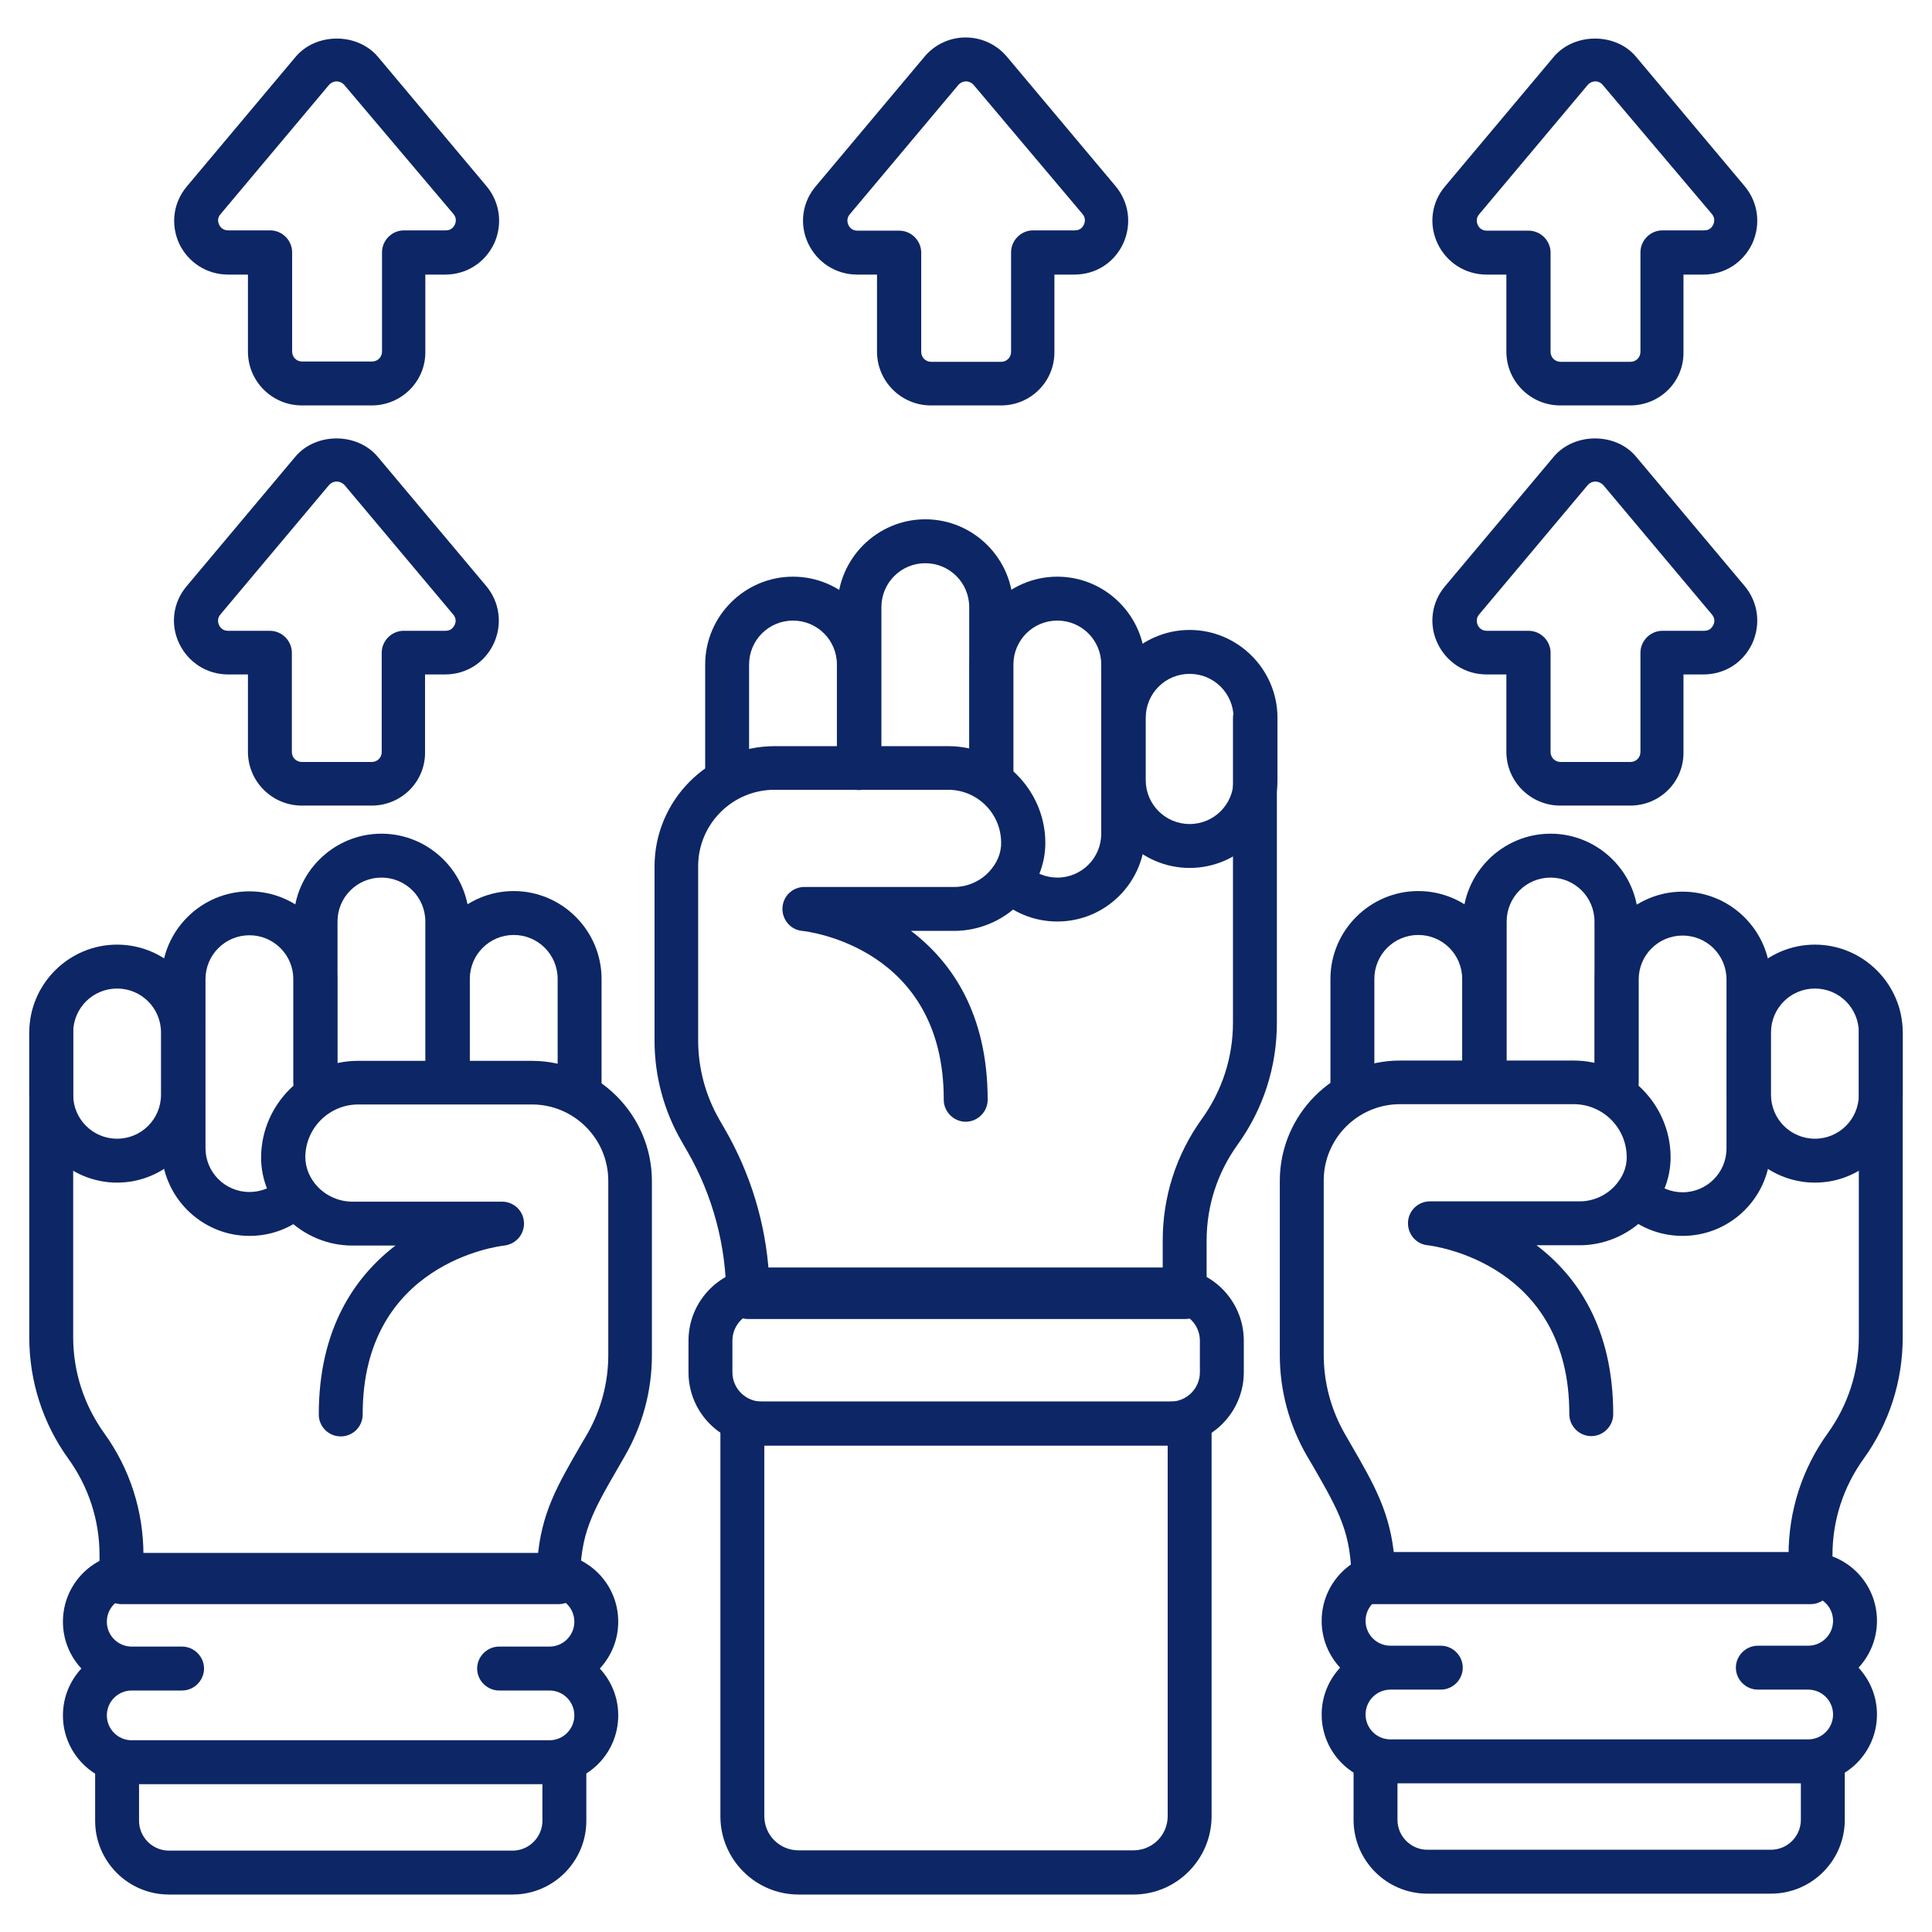
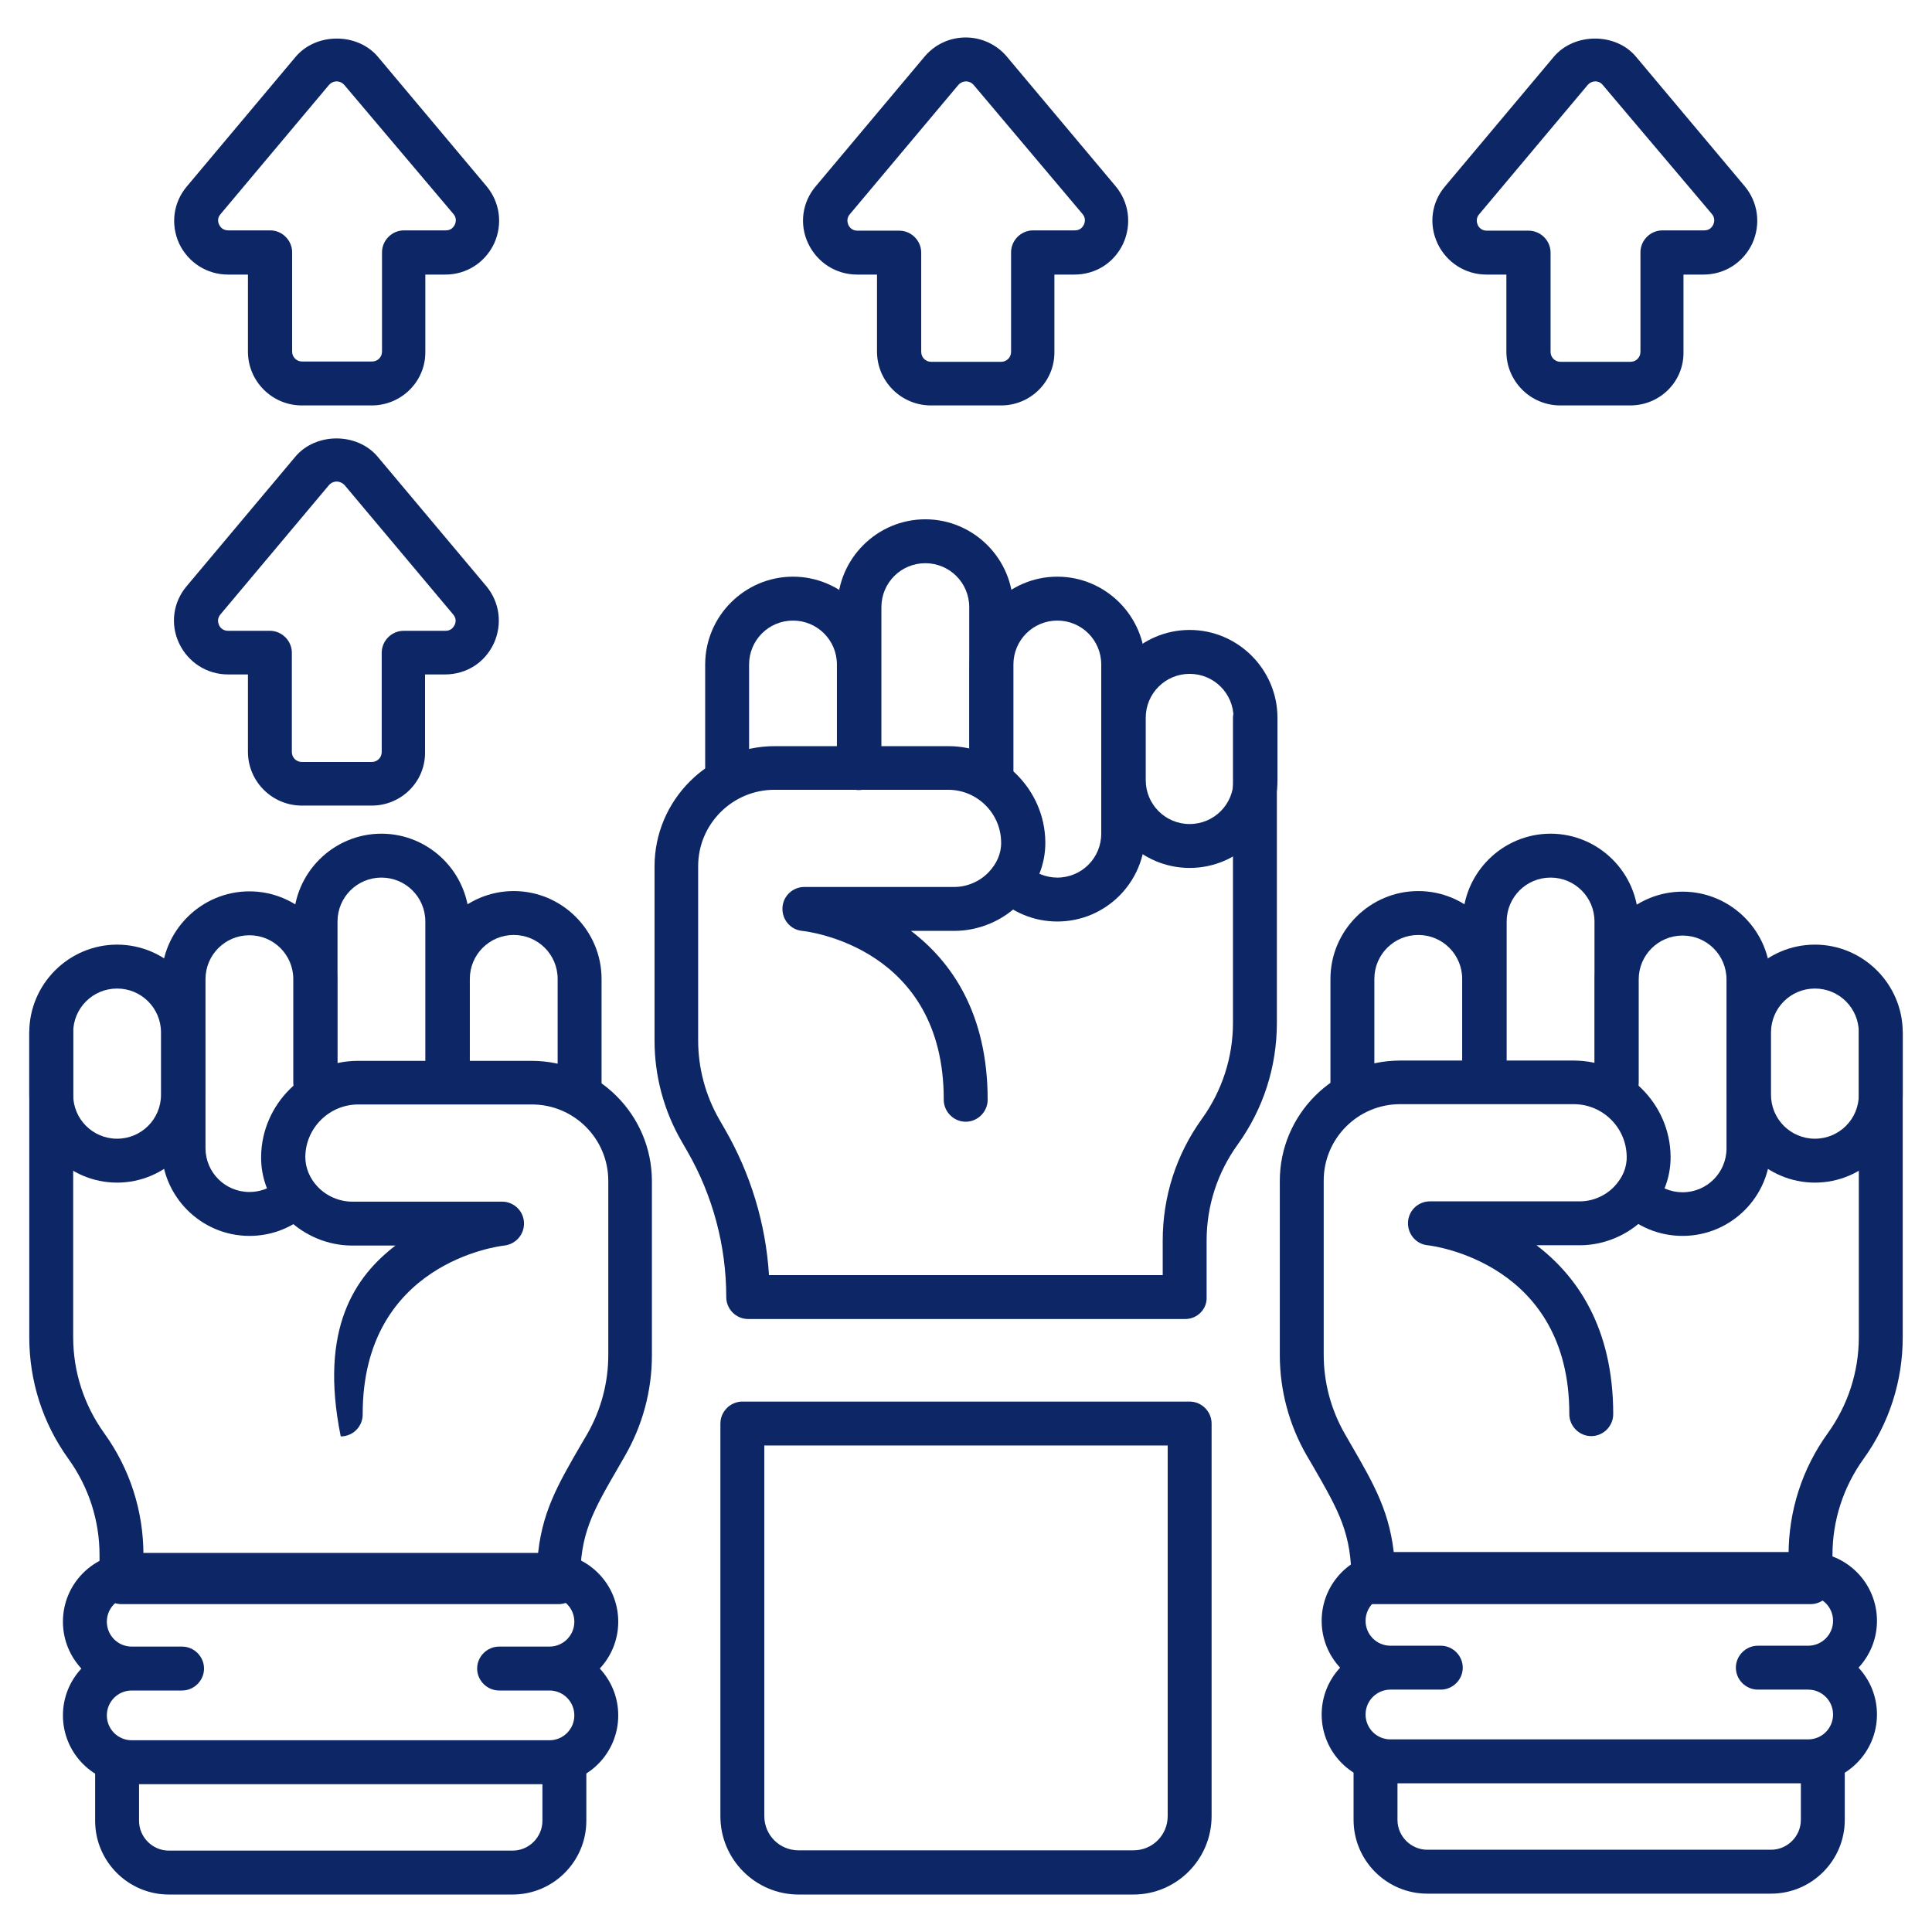
<svg xmlns="http://www.w3.org/2000/svg" width="66" height="66" viewBox="0 0 66 66" fill="none">
  <path d="M36.12 31.48C35.32 31.48 34.57 31.17 34 30.6C33.71 30.31 33.71 29.83 34 29.54C34.29 29.25 34.77 29.24 35.06 29.54C35.34 29.82 35.72 29.98 36.12 29.98C36.95 29.98 37.62 29.31 37.62 28.48V22.7C37.62 21.87 36.95 21.2 36.12 21.2C35.29 21.2 34.62 21.87 34.62 22.7V26.45C34.62 26.86 34.28 27.2 33.87 27.2C33.46 27.2 33.12 26.86 33.12 26.45V22.7C33.12 21.05 34.47 19.7 36.12 19.7C37.77 19.7 39.12 21.05 39.12 22.7V28.47C39.12 30.13 37.78 31.48 36.12 31.48Z" fill="#0D2665" />
  <path d="M33.86 27.2C33.45 27.2 33.11 26.86 33.11 26.45V20.74C33.11 19.91 32.44 19.24 31.61 19.24C30.78 19.24 30.11 19.91 30.11 20.74V25.86C30.11 26.27 29.77 26.61 29.36 26.61C28.95 26.61 28.61 26.27 28.61 25.86V20.74C28.61 19.09 29.96 17.74 31.61 17.74C33.26 17.74 34.61 19.09 34.61 20.74V26.45C34.61 26.87 34.27 27.2 33.86 27.2Z" fill="#0D2665" />
  <path d="M24.84 27.2C24.43 27.2 24.09 26.86 24.09 26.45V22.7C24.09 21.05 25.44 19.7 27.09 19.7C28.74 19.7 30.09 21.05 30.09 22.7V26.24C30.09 26.65 29.75 26.99 29.34 26.99C28.93 26.99 28.59 26.65 28.59 26.24V22.7C28.59 21.87 27.92 21.2 27.09 21.2C26.26 21.2 25.59 21.87 25.59 22.7V26.45C25.59 26.87 25.25 27.2 24.84 27.2Z" fill="#0D2665" />
  <path d="M40.49 45.06H25.56C25.36 45.06 25.17 44.98 25.03 44.84C24.89 44.7 24.81 44.51 24.81 44.31C24.81 42.56 24.35 40.84 23.48 39.33L23.29 39C22.68 37.95 22.36 36.76 22.36 35.55V29.6C22.36 27.34 24.2 25.49 26.47 25.49H32.4C34.2 25.49 35.69 26.96 35.71 28.76C35.72 29.54 35.41 30.28 34.84 30.86C34.25 31.46 33.43 31.8 32.6 31.8H31.12C32.5 32.85 33.74 34.61 33.74 37.57C33.74 37.98 33.4 38.32 32.99 38.32C32.58 38.32 32.24 37.98 32.24 37.57C32.25 32.37 27.6 31.82 27.4 31.8C27 31.76 26.71 31.41 26.73 31.01C26.75 30.61 27.08 30.3 27.48 30.3H32.6C33.03 30.3 33.46 30.12 33.77 29.8C34.05 29.51 34.21 29.15 34.2 28.77C34.19 27.78 33.38 26.98 32.39 26.98H26.46C25.02 26.98 23.85 28.15 23.85 29.59V35.54C23.85 36.49 24.1 37.42 24.57 38.24L24.76 38.57C25.64 40.09 26.16 41.8 26.27 43.56H39.72V42.38C39.72 40.88 40.18 39.44 41.06 38.22C41.75 37.26 42.12 36.12 42.12 34.94V24.53C42.12 24.12 42.46 23.78 42.87 23.78C43.28 23.78 43.62 24.12 43.62 24.53V34.94C43.62 36.44 43.16 37.88 42.28 39.1C41.59 40.06 41.22 41.19 41.22 42.38V44.31C41.24 44.72 40.9 45.06 40.49 45.06Z" fill="#0D2665" />
  <path d="M40.64 29.65C38.99 29.65 37.64 28.3 37.64 26.65V24.52C37.64 22.87 38.99 21.52 40.64 21.52C42.29 21.52 43.64 22.87 43.64 24.52V26.65C43.64 28.31 42.29 29.65 40.64 29.65ZM40.64 23.02C39.81 23.02 39.14 23.69 39.14 24.52V26.65C39.14 27.48 39.81 28.15 40.64 28.15C41.47 28.15 42.14 27.48 42.14 26.65V24.52C42.14 23.69 41.47 23.02 40.64 23.02Z" fill="#0D2665" />
-   <path d="M39.98 49.38H26.02C24.64 49.38 23.52 48.26 23.52 46.88V45.8C23.52 44.42 24.64 43.3 26.02 43.3H39.99C41.37 43.3 42.49 44.42 42.49 45.8V46.88C42.49 48.26 41.36 49.38 39.98 49.38ZM26.02 44.8C25.47 44.8 25.02 45.25 25.02 45.8V46.88C25.02 47.43 25.47 47.88 26.02 47.88H39.99C40.54 47.88 40.99 47.43 40.99 46.88V45.8C40.99 45.25 40.54 44.8 39.99 44.8H26.02Z" fill="#0D2665" />
  <path d="M38.72 64.72H27.28C25.81 64.72 24.61 63.52 24.61 62.05V48.63C24.61 48.22 24.95 47.88 25.36 47.88H40.64C41.05 47.88 41.39 48.22 41.39 48.63V62.04C41.39 63.52 40.19 64.72 38.72 64.72ZM26.11 49.38V62.04C26.11 62.69 26.63 63.21 27.28 63.21H38.72C39.37 63.21 39.89 62.69 39.89 62.04V49.38H26.11Z" fill="#0D2665" />
  <path d="M57.48 42.22C56.68 42.22 55.93 41.91 55.36 41.35C55.07 41.06 55.07 40.58 55.36 40.29C55.65 40 56.13 39.99 56.42 40.29C56.7 40.57 57.08 40.73 57.48 40.73C58.31 40.73 58.98 40.06 58.98 39.23V33.46C58.98 32.63 58.31 31.96 57.48 31.96C56.65 31.96 55.98 32.63 55.98 33.46V37C55.98 37.41 55.64 37.75 55.23 37.75C54.82 37.75 54.48 37.41 54.48 37V33.46C54.48 31.81 55.83 30.46 57.48 30.46C59.13 30.46 60.48 31.81 60.48 33.46V39.23C60.48 40.87 59.14 42.22 57.48 42.22Z" fill="#0D2665" />
  <path d="M55.22 37.73C54.81 37.73 54.47 37.39 54.47 36.98V31.48C54.47 30.65 53.8 29.98 52.97 29.98C52.14 29.98 51.47 30.65 51.47 31.48V36.75C51.47 37.16 51.13 37.5 50.72 37.5C50.31 37.5 49.97 37.16 49.97 36.75V31.48C49.97 29.83 51.32 28.48 52.97 28.48C54.62 28.48 55.97 29.83 55.97 31.48V36.98C55.97 37.4 55.63 37.73 55.22 37.73Z" fill="#0D2665" />
  <path d="M46.2 37.73C45.79 37.73 45.45 37.39 45.45 36.98V33.44C45.45 31.79 46.8 30.44 48.45 30.44C50.1 30.44 51.45 31.79 51.45 33.44V36.75C51.45 37.16 51.11 37.5 50.7 37.5C50.29 37.5 49.95 37.16 49.95 36.75V33.44C49.95 32.61 49.28 31.94 48.45 31.94C47.62 31.94 46.95 32.61 46.95 33.44V36.98C46.95 37.4 46.61 37.73 46.2 37.73Z" fill="#0D2665" />
  <path d="M61.85 54.8H46.92C46.72 54.8 46.53 54.72 46.39 54.58C46.25 54.44 46.17 54.25 46.17 54.05C46.17 52.38 45.76 51.66 44.85 50.08L44.65 49.74C44.04 48.69 43.72 47.5 43.72 46.29V40.34C43.72 38.08 45.56 36.23 47.83 36.23H53.76C55.56 36.23 57.05 37.7 57.07 39.5C57.08 40.28 56.77 41.02 56.2 41.6C55.61 42.2 54.79 42.54 53.97 42.54H52.49C53.87 43.59 55.11 45.35 55.11 48.31C55.11 48.72 54.77 49.06 54.36 49.06C53.95 49.06 53.61 48.72 53.61 48.31C53.62 43.15 48.96 42.56 48.77 42.54C48.37 42.5 48.08 42.15 48.1 41.75C48.12 41.35 48.45 41.04 48.85 41.04H53.97C54.4 41.04 54.83 40.86 55.14 40.54C55.42 40.25 55.58 39.89 55.57 39.51C55.56 38.52 54.75 37.72 53.76 37.72H47.83C46.39 37.72 45.22 38.89 45.22 40.33V46.28C45.22 47.23 45.47 48.16 45.94 48.98L46.13 49.31C46.97 50.76 47.51 51.7 47.64 53.3H61.1V53.12C61.1 51.62 61.56 50.18 62.44 48.96C63.13 48 63.5 46.86 63.5 45.68V35.27C63.5 34.86 63.84 34.52 64.25 34.52C64.66 34.52 65 34.86 65 35.27V45.68C65 47.18 64.54 48.62 63.66 49.84C62.97 50.8 62.6 51.94 62.6 53.12V54.05C62.6 54.47 62.26 54.8 61.85 54.8Z" fill="#0D2665" />
  <path d="M62 40.4C60.35 40.4 59 39.05 59 37.4V35.27C59 33.62 60.35 32.27 62 32.27C63.65 32.27 65 33.62 65 35.27V37.4C65 39.05 63.65 40.4 62 40.4ZM62 33.77C61.17 33.77 60.5 34.44 60.5 35.27V37.4C60.5 38.23 61.17 38.9 62 38.9C62.83 38.9 63.5 38.23 63.5 37.4V35.27C63.5 34.44 62.83 33.77 62 33.77Z" fill="#0D2665" />
  <path d="M8.52 42.22C6.87 42.22 5.52 40.87 5.52 39.22V33.45C5.52 31.8 6.87 30.45 8.52 30.45C10.17 30.45 11.52 31.8 11.52 33.45V36.99C11.52 37.4 11.18 37.74 10.77 37.74C10.36 37.74 10.02 37.4 10.02 36.99V33.45C10.02 32.62 9.35 31.95 8.52 31.95C7.69 31.95 7.02 32.62 7.02 33.45V39.22C7.02 40.05 7.69 40.72 8.52 40.72C8.86 40.72 9.18 40.61 9.45 40.4C9.78 40.15 10.25 40.2 10.5 40.53C10.76 40.86 10.7 41.33 10.37 41.58C9.84 42 9.2 42.22 8.52 42.22Z" fill="#0D2665" />
  <path d="M10.78 37.73C10.37 37.73 10.03 37.39 10.03 36.98V31.48C10.03 29.83 11.38 28.48 13.03 28.48C14.68 28.48 16.03 29.83 16.03 31.48V36.71C16.03 37.12 15.69 37.46 15.28 37.46C14.87 37.46 14.53 37.12 14.53 36.71V31.48C14.53 30.65 13.86 29.98 13.03 29.98C12.2 29.98 11.53 30.65 11.53 31.48V36.98C11.53 37.4 11.2 37.73 10.78 37.73Z" fill="#0D2665" />
  <path d="M19.8 37.73C19.39 37.73 19.05 37.39 19.05 36.98V33.44C19.05 32.61 18.38 31.94 17.55 31.94C16.72 31.94 16.05 32.61 16.05 33.44V36.62C16.05 37.03 15.71 37.37 15.3 37.37C14.89 37.37 14.55 37.03 14.55 36.62V33.44C14.55 31.79 15.9 30.44 17.55 30.44C19.2 30.44 20.55 31.79 20.55 33.44V36.98C20.55 37.4 20.21 37.73 19.8 37.73Z" fill="#0D2665" />
-   <path d="M19.08 54.8H4.15C3.74 54.8 3.4 54.46 3.4 54.05V53.12C3.4 51.94 3.03 50.8 2.34 49.84C1.46 48.62 1 47.18 1 45.68V35.27C1 34.86 1.34 34.52 1.75 34.52C2.16 34.52 2.5 34.86 2.5 35.27V45.68C2.5 46.86 2.87 48 3.56 48.96C4.44 50.18 4.9 51.62 4.9 53.12V53.3H18.36C18.48 51.71 19.03 50.76 19.86 49.33L20.06 48.99C20.53 48.17 20.78 47.24 20.78 46.29V40.34C20.78 38.9 19.61 37.73 18.17 37.73H12.24C11.25 37.73 10.44 38.53 10.43 39.52C10.43 39.89 10.58 40.26 10.86 40.55C11.17 40.87 11.6 41.05 12.03 41.05H17.15C17.55 41.05 17.88 41.36 17.9 41.76C17.92 42.16 17.63 42.5 17.23 42.55C17.03 42.57 12.38 43.15 12.39 48.32C12.39 48.73 12.06 49.07 11.64 49.07C11.23 49.07 10.89 48.74 10.89 48.32C10.89 45.37 12.14 43.6 13.51 42.55H12.03C11.2 42.55 10.39 42.21 9.79 41.61C9.22 41.04 8.91 40.29 8.92 39.51C8.94 37.71 10.43 36.24 12.23 36.24H18.16C20.42 36.24 22.27 38.08 22.27 40.35V46.3C22.27 47.51 21.95 48.7 21.34 49.75L21.15 50.08C20.23 51.67 19.81 52.39 19.82 54.06C19.82 54.26 19.74 54.45 19.6 54.59C19.47 54.72 19.28 54.8 19.08 54.8Z" fill="#0D2665" />
+   <path d="M19.08 54.8H4.15C3.74 54.8 3.4 54.46 3.4 54.05V53.12C3.4 51.94 3.03 50.8 2.34 49.84C1.46 48.62 1 47.18 1 45.68V35.27C1 34.86 1.34 34.52 1.75 34.52C2.16 34.52 2.5 34.86 2.5 35.27V45.68C2.5 46.86 2.87 48 3.56 48.96C4.44 50.18 4.9 51.62 4.9 53.12V53.3H18.36C18.48 51.71 19.03 50.76 19.86 49.33L20.06 48.99C20.53 48.17 20.78 47.24 20.78 46.29V40.34C20.78 38.9 19.61 37.73 18.17 37.73H12.24C11.25 37.73 10.44 38.53 10.43 39.52C10.43 39.89 10.58 40.26 10.86 40.55C11.17 40.87 11.6 41.05 12.03 41.05H17.15C17.55 41.05 17.88 41.36 17.9 41.76C17.92 42.16 17.63 42.5 17.23 42.55C17.03 42.57 12.38 43.15 12.39 48.32C12.39 48.73 12.06 49.07 11.64 49.07C10.89 45.37 12.14 43.6 13.51 42.55H12.03C11.2 42.55 10.39 42.21 9.79 41.61C9.22 41.04 8.91 40.29 8.92 39.51C8.94 37.71 10.43 36.24 12.23 36.24H18.16C20.42 36.24 22.27 38.08 22.27 40.35V46.3C22.27 47.51 21.95 48.7 21.34 49.75L21.15 50.08C20.23 51.67 19.81 52.39 19.82 54.06C19.82 54.26 19.74 54.45 19.6 54.59C19.47 54.72 19.28 54.8 19.08 54.8Z" fill="#0D2665" />
  <path d="M4 40.4C2.35 40.4 1 39.05 1 37.4V35.27C1 33.62 2.35 32.27 4 32.27C5.65 32.27 7 33.62 7 35.27V37.4C7 39.05 5.65 40.4 4 40.4ZM4 33.77C3.17 33.77 2.5 34.44 2.5 35.27V37.4C2.5 38.23 3.17 38.9 4 38.9C4.83 38.9 5.5 38.23 5.5 37.4V35.27C5.5 34.44 4.83 33.77 4 33.77Z" fill="#0D2665" />
  <path d="M17.51 64.72H5.77C4.38 64.72 3.25 63.59 3.25 62.2V60.2C3.25 59.79 3.59 59.45 4 59.45C4.41 59.45 4.75 59.79 4.75 60.2V62.2C4.75 62.76 5.21 63.22 5.77 63.22H17.51C18.07 63.22 18.53 62.76 18.53 62.2V60.2C18.53 59.79 18.87 59.45 19.28 59.45C19.69 59.45 20.03 59.79 20.03 60.2V62.2C20.03 63.59 18.9 64.72 17.51 64.72Z" fill="#0D2665" />
  <path d="M18.77 60.95H4.5C3.2 60.95 2.15 59.9 2.15 58.6C2.15 57.98 2.39 57.42 2.78 57C2.39 56.58 2.15 56.02 2.15 55.4C2.15 54.1 3.2 53.05 4.5 53.05H18.77C20.07 53.05 21.12 54.1 21.12 55.4C21.12 56.02 20.88 56.58 20.49 57C20.88 57.42 21.12 57.98 21.12 58.6C21.12 59.9 20.07 60.95 18.77 60.95ZM4.5 57.75C4.03 57.75 3.65 58.13 3.65 58.6C3.65 59.07 4.03 59.45 4.5 59.45H18.77C19.24 59.45 19.62 59.07 19.62 58.6C19.62 58.13 19.24 57.75 18.77 57.75H17.05C16.64 57.75 16.3 57.41 16.3 57C16.3 56.59 16.64 56.25 17.05 56.25H18.77C19.24 56.25 19.62 55.87 19.62 55.4C19.62 54.93 19.24 54.55 18.77 54.55H4.5C4.03 54.55 3.65 54.93 3.65 55.4C3.65 55.87 4.03 56.25 4.5 56.25H6.22C6.63 56.25 6.97 56.59 6.97 57C6.97 57.41 6.63 57.75 6.22 57.75H4.5Z" fill="#0D2665" />
  <path d="M60.5 64.69H48.76C47.37 64.69 46.24 63.56 46.24 62.17V60.17C46.24 59.76 46.58 59.42 46.99 59.42C47.4 59.42 47.74 59.76 47.74 60.17V62.17C47.74 62.73 48.2 63.19 48.76 63.19H60.5C61.06 63.19 61.52 62.73 61.52 62.17V60.17C61.52 59.76 61.86 59.42 62.27 59.42C62.68 59.42 63.02 59.76 63.02 60.17V62.17C63.02 63.56 61.89 64.69 60.5 64.69Z" fill="#0D2665" />
  <path d="M61.77 60.92H47.5C46.2 60.92 45.15 59.87 45.15 58.57C45.15 57.95 45.39 57.39 45.78 56.97C45.39 56.55 45.15 55.99 45.15 55.37C45.15 54.07 46.2 53.02 47.5 53.02H61.77C63.07 53.02 64.12 54.07 64.12 55.37C64.12 55.99 63.88 56.55 63.49 56.97C63.88 57.39 64.12 57.95 64.12 58.57C64.12 59.87 63.06 60.92 61.77 60.92ZM47.5 57.72C47.03 57.72 46.65 58.1 46.65 58.57C46.65 59.04 47.03 59.42 47.5 59.42H61.77C62.24 59.42 62.62 59.04 62.62 58.57C62.62 58.1 62.24 57.72 61.77 57.72H60.05C59.64 57.72 59.3 57.38 59.3 56.97C59.3 56.56 59.64 56.22 60.05 56.22H61.77C62.24 56.22 62.62 55.84 62.62 55.37C62.62 54.9 62.24 54.52 61.77 54.52H47.5C47.03 54.52 46.65 54.9 46.65 55.37C46.65 55.84 47.03 56.22 47.5 56.22H49.22C49.63 56.22 49.97 56.56 49.97 56.97C49.97 57.38 49.63 57.72 49.22 57.72H47.5Z" fill="#0D2665" />
  <path d="M12.7 27.52H10.31C9.3 27.52 8.47 26.7 8.47 25.68V23.04H7.79C7.07 23.04 6.43 22.63 6.12 21.98C5.81 21.329 5.91 20.57 6.38 20.02L10.09 15.6C10.79 14.77 12.2 14.77 12.9 15.6L16.61 20.02C17.07 20.57 17.17 21.32 16.87 21.98C16.56 22.64 15.93 23.04 15.2 23.04H14.52V25.68C14.54 26.7 13.71 27.52 12.7 27.52ZM11.5 16.45C11.44 16.45 11.33 16.47 11.24 16.57L7.53 20.99C7.41 21.13 7.45 21.28 7.48 21.35C7.51 21.42 7.6 21.549 7.79 21.549H9.22C9.63 21.549 9.97 21.89 9.97 22.299V25.69C9.97 25.88 10.12 26.03 10.31 26.03H12.7C12.89 26.03 13.04 25.88 13.04 25.69V22.299C13.04 21.89 13.38 21.549 13.79 21.549H15.22C15.41 21.549 15.49 21.43 15.53 21.35C15.57 21.27 15.6 21.13 15.48 20.99L11.77 16.57C11.67 16.47 11.56 16.45 11.5 16.45Z" fill="#0D2665" />
  <path d="M12.7 13.85H10.31C9.3 13.85 8.47 13.03 8.47 12.01V9.38H7.79C7.07 9.38 6.43 8.97 6.12 8.32C5.82 7.66 5.92 6.91 6.39 6.36L10.1 1.94C10.8 1.11 12.21 1.11 12.91 1.94L16.62 6.36C17.08 6.91 17.18 7.66 16.88 8.32C16.57 8.97 15.94 9.38 15.21 9.38H14.53V12.02C14.54 13.03 13.71 13.85 12.7 13.85ZM11.5 2.78C11.44 2.78 11.33 2.8 11.24 2.9L7.53 7.32C7.41 7.46 7.45 7.61 7.49 7.68C7.52 7.75 7.61 7.87 7.8 7.87H9.23C9.64 7.87 9.98 8.21 9.98 8.62V12.01C9.98 12.2 10.13 12.35 10.32 12.35H12.71C12.9 12.35 13.05 12.2 13.05 12.01V8.62C13.05 8.21 13.39 7.87 13.8 7.87H15.23C15.42 7.87 15.5 7.75 15.54 7.67C15.57 7.6 15.61 7.45 15.49 7.31L11.76 2.9C11.67 2.8 11.56 2.78 11.5 2.78Z" fill="#0D2665" />
-   <path d="M55.69 27.52H53.3C52.29 27.52 51.46 26.7 51.46 25.68V23.04H50.78C50.06 23.04 49.42 22.63 49.11 21.98C48.8 21.329 48.9 20.57 49.37 20.02L53.08 15.6C53.78 14.77 55.2 14.77 55.89 15.6L59.6 20.02C60.06 20.57 60.16 21.32 59.86 21.98C59.55 22.64 58.92 23.04 58.19 23.04H57.51V25.68C57.53 26.7 56.71 27.52 55.69 27.52ZM54.5 16.45C54.44 16.45 54.33 16.47 54.24 16.57L50.53 20.99C50.41 21.13 50.45 21.28 50.48 21.35C50.51 21.42 50.6 21.549 50.79 21.549H52.22C52.63 21.549 52.97 21.89 52.97 22.299V25.69C52.97 25.88 53.12 26.03 53.31 26.03H55.7C55.89 26.03 56.04 25.88 56.04 25.69V22.299C56.04 21.89 56.38 21.549 56.79 21.549H58.22C58.41 21.549 58.49 21.43 58.53 21.35C58.57 21.27 58.6 21.13 58.48 20.99L54.77 16.57C54.67 16.47 54.56 16.45 54.5 16.45Z" fill="#0D2665" />
  <path d="M55.69 13.85H53.3C52.29 13.85 51.46 13.03 51.46 12.01V9.38H50.78C50.06 9.38 49.42 8.97 49.11 8.32C48.8 7.66 48.9 6.91 49.37 6.36L53.08 1.94C53.78 1.11 55.2 1.11 55.89 1.94L59.6 6.36C60.06 6.91 60.16 7.66 59.86 8.32C59.55 8.97 58.92 9.38 58.19 9.38H57.51V12.02C57.53 13.03 56.71 13.85 55.69 13.85ZM54.5 2.78C54.44 2.78 54.33 2.8 54.24 2.9L50.53 7.32C50.41 7.46 50.45 7.61 50.48 7.68C50.51 7.75 50.6 7.88 50.79 7.88H52.22C52.63 7.88 52.97 8.22 52.97 8.63V12.02C52.97 12.21 53.12 12.36 53.31 12.36H55.7C55.89 12.36 56.04 12.21 56.04 12.02V8.62C56.04 8.21 56.38 7.87 56.79 7.87H58.22C58.41 7.87 58.49 7.75 58.53 7.67C58.56 7.6 58.6 7.45 58.48 7.31L54.75 2.9C54.67 2.8 54.56 2.78 54.5 2.78Z" fill="#0D2665" />
  <path d="M34.2 13.85H31.8C30.79 13.85 29.96 13.03 29.96 12.01V9.38H29.28C28.56 9.38 27.92 8.97 27.61 8.32C27.3 7.67 27.4 6.91 27.87 6.36L31.58 1.94C31.93 1.52 32.44 1.28 32.99 1.28C33.53 1.28 34.05 1.52 34.4 1.94L38.11 6.36C38.57 6.91 38.67 7.66 38.37 8.32C38.06 8.98 37.43 9.38 36.7 9.38H36.02V12.02C36.03 13.03 35.21 13.85 34.2 13.85ZM33 2.78C32.94 2.78 32.83 2.8 32.74 2.9L29.03 7.32C28.91 7.46 28.95 7.61 28.98 7.68C29.01 7.75 29.1 7.88 29.29 7.88H30.72C31.13 7.88 31.47 8.22 31.47 8.63V12.02C31.47 12.21 31.62 12.36 31.81 12.36H34.2C34.39 12.36 34.54 12.21 34.54 12.02V8.62C34.54 8.21 34.88 7.87 35.29 7.87H36.72C36.91 7.87 36.99 7.75 37.03 7.67C37.06 7.6 37.1 7.45 36.98 7.31L33.26 2.9C33.17 2.8 33.06 2.78 33 2.78Z" fill="#0D2665" />
</svg>